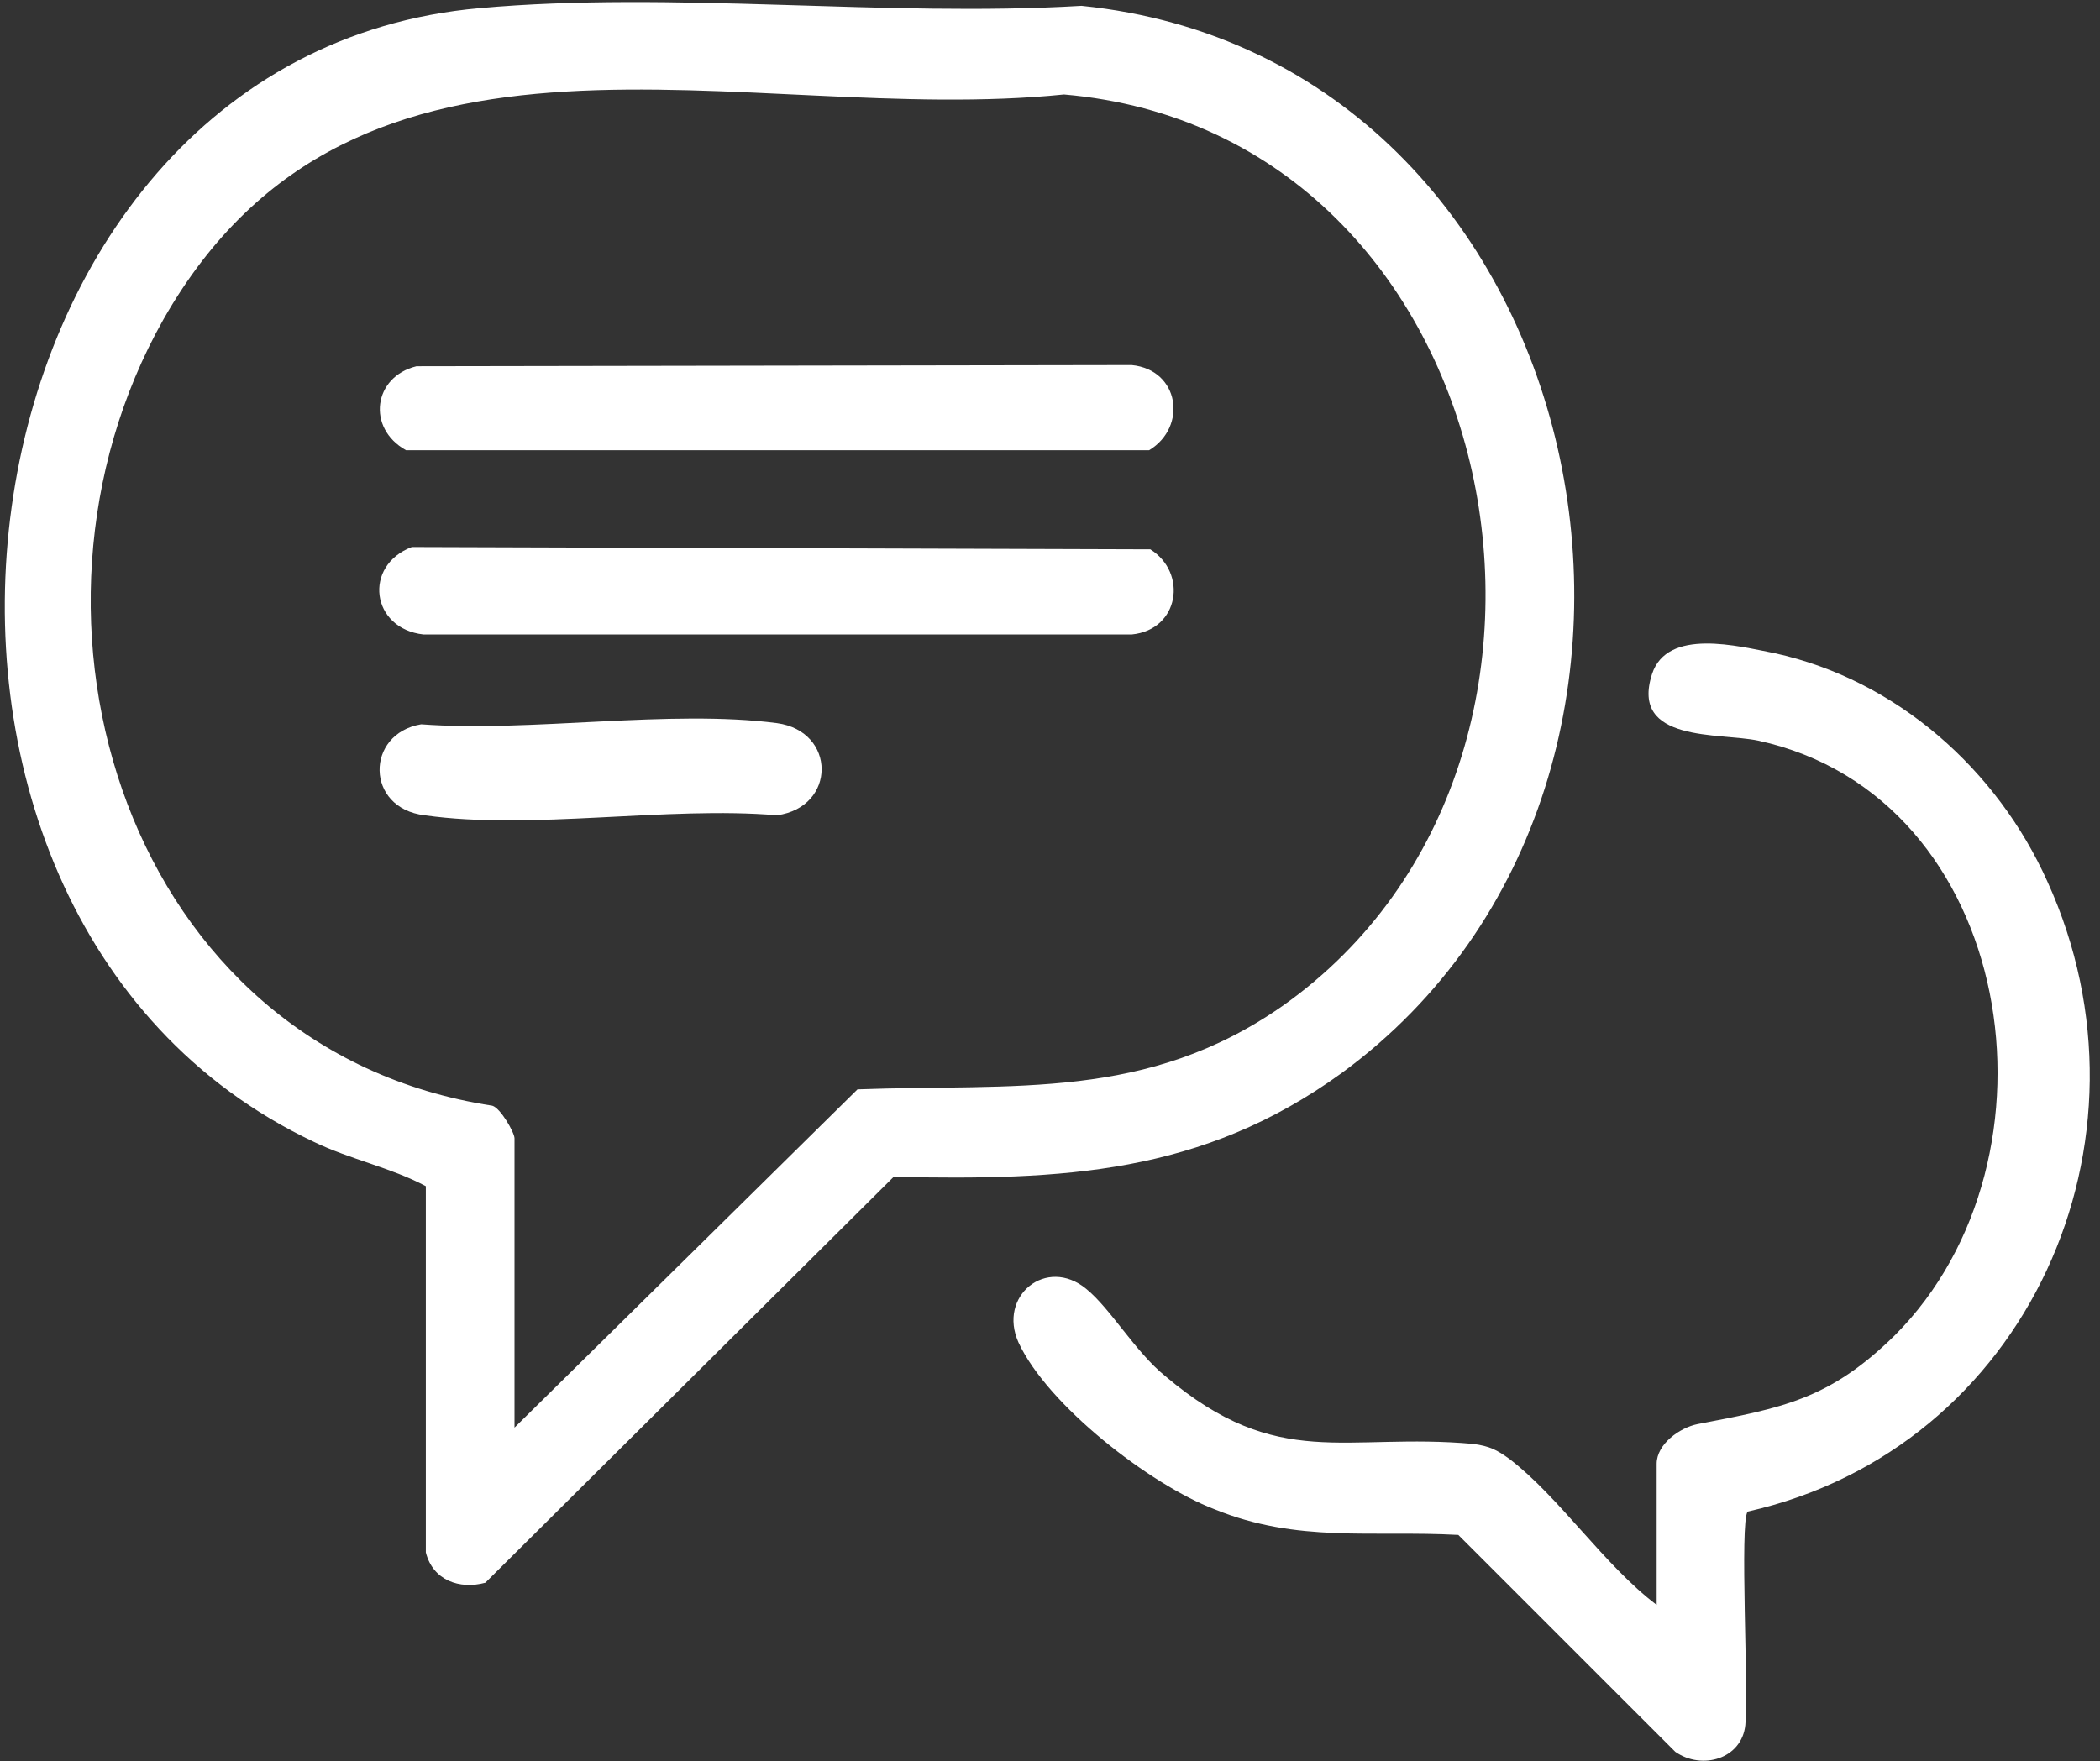
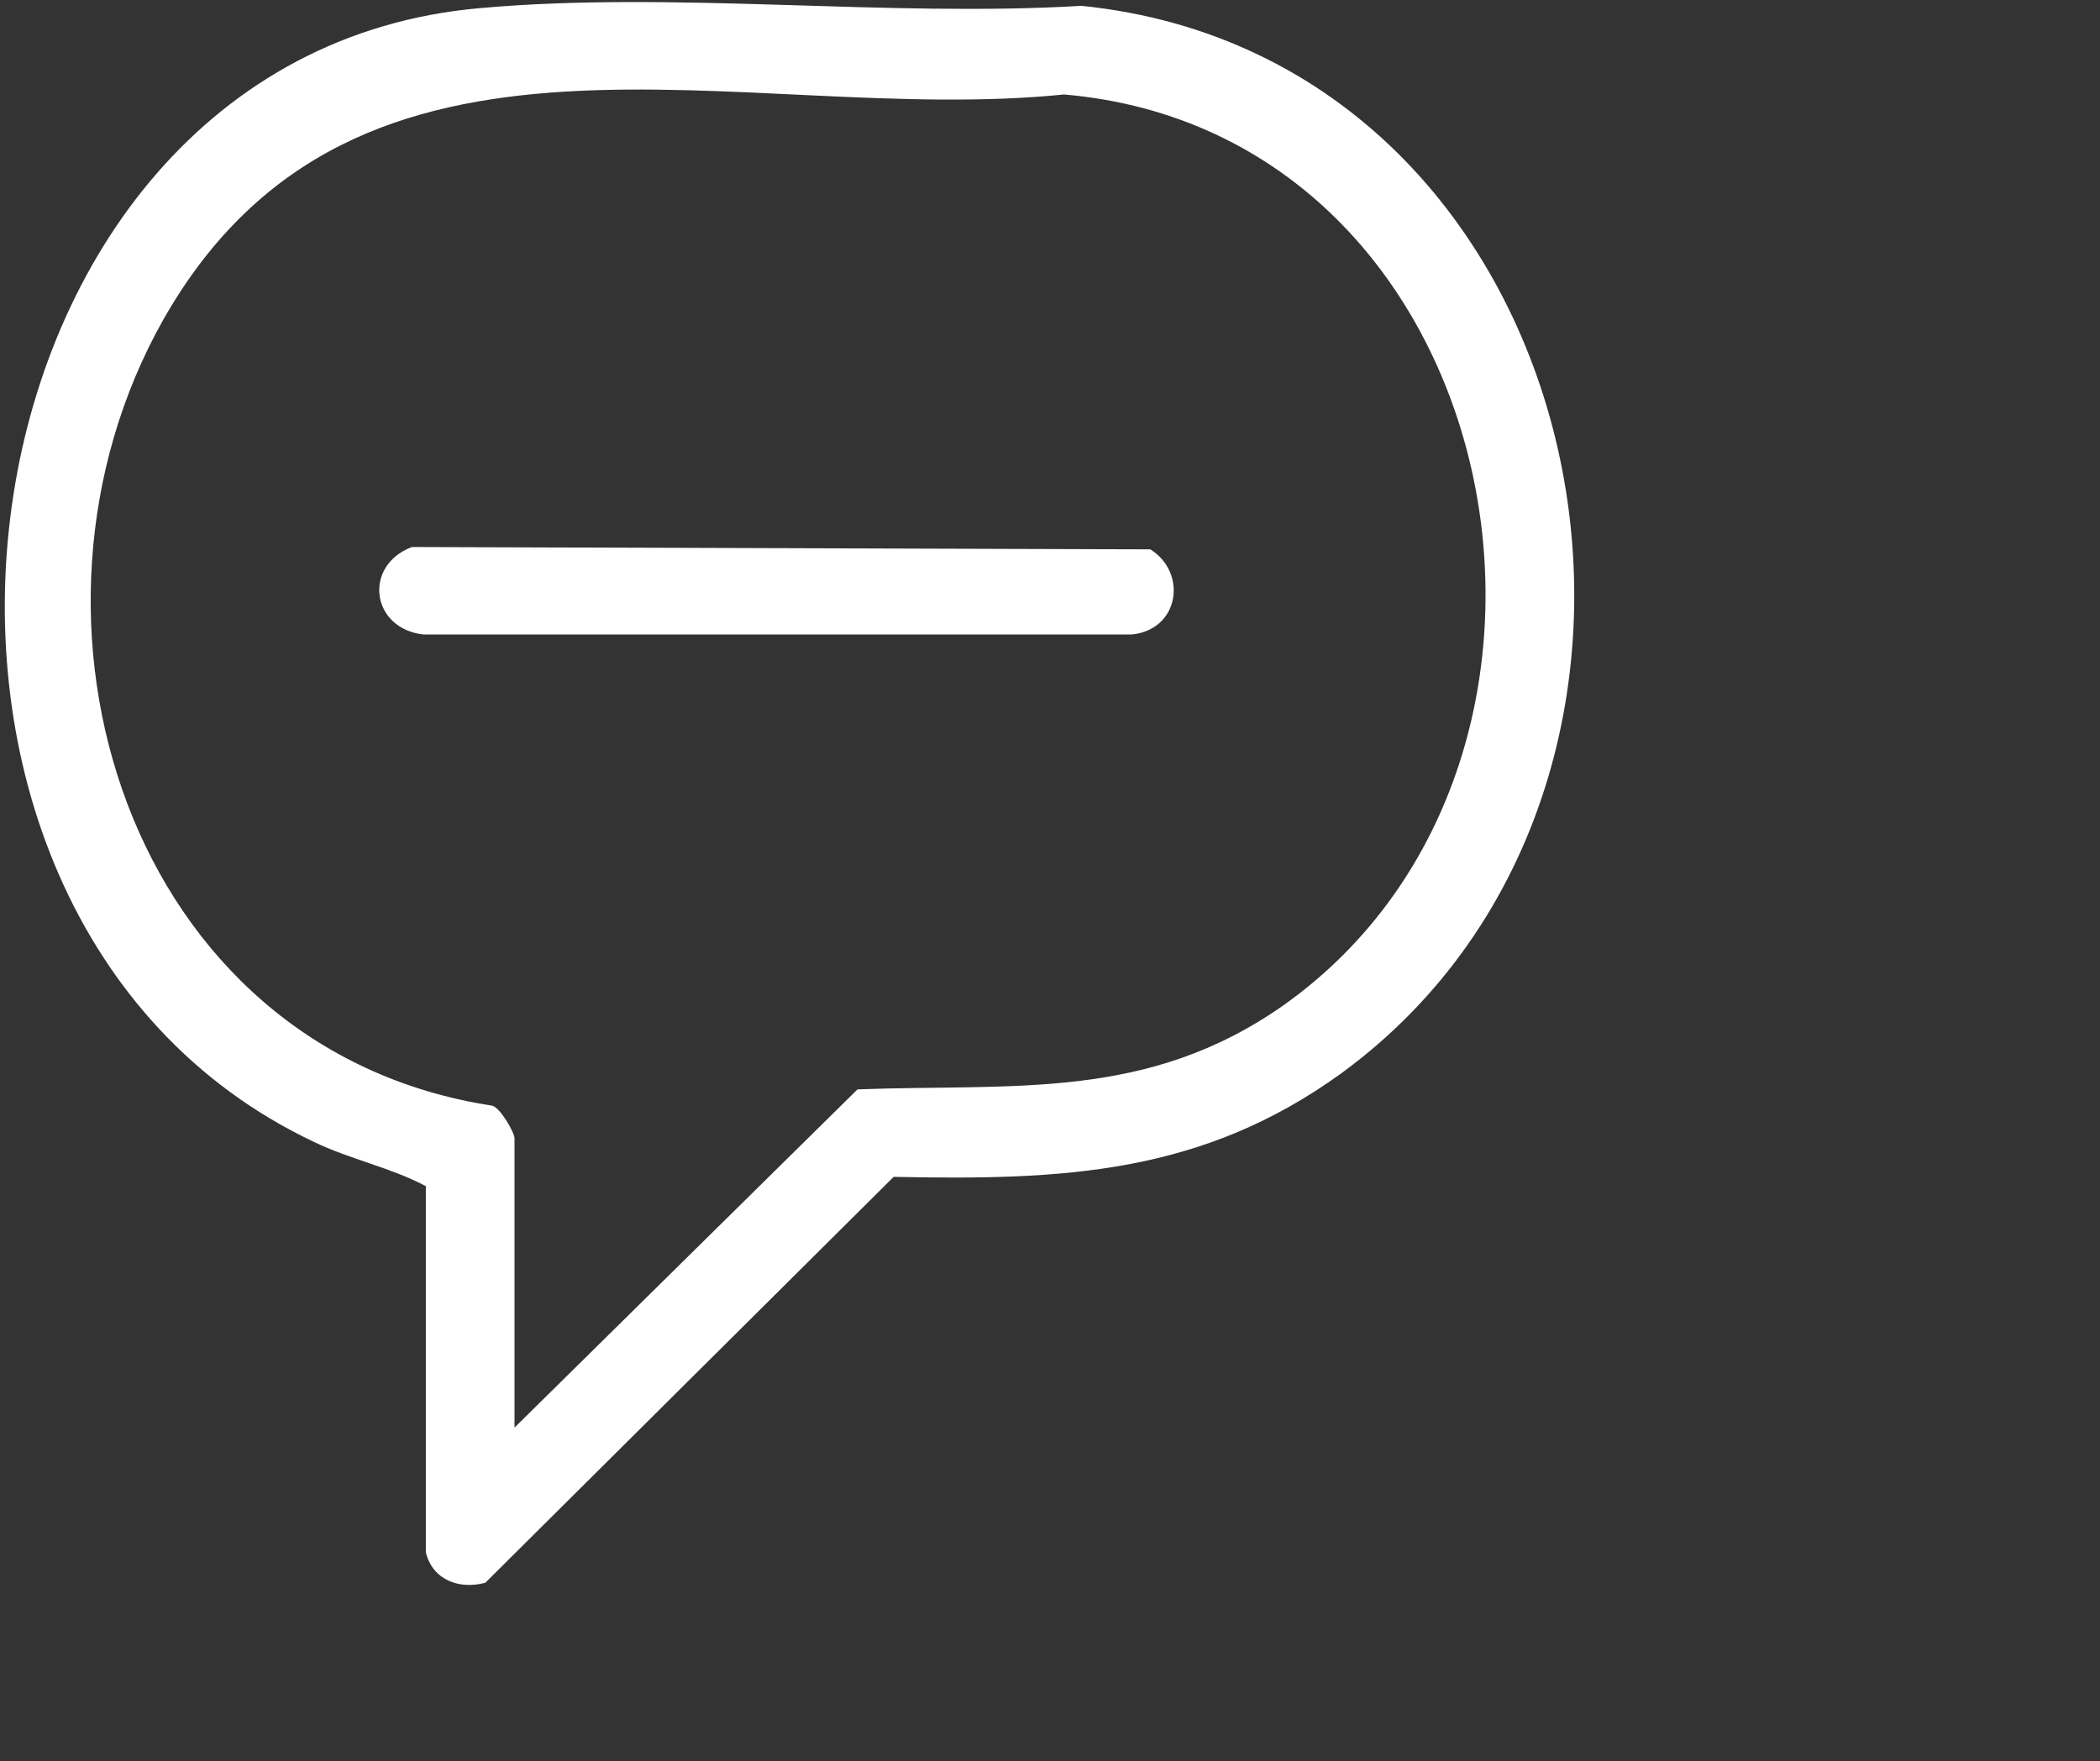
<svg xmlns="http://www.w3.org/2000/svg" version="1.2" viewBox="0 0 180 151" width="180" height="151">
  <rect x="0" y="0" width="180" height="151" fill="#333333" stroke="none" />
  <title>Path 173</title>
  <style>
		.s0 { fill: #ffffff } 
	</style>
  <path id="Path 171" class="s0" d="m44.1 122.4l29.4-29c13.5-0.5 24.8 1 36.5-7.2 29.9-21.2 19.5-74.8-18.8-78.1-27.5 2.8-60.6-9.9-77.2 19.3-14.5 25.7-3.1 62.6 28.2 67.4 0.7 0.2 1.9 2.3 1.9 2.8zm-3-121.7c16.6-1.5 34.8 0.8 51.6-0.2 44.4 4.5 57 66.1 22.3 91.5-12 8.7-23.9 9.2-38.4 8.9l-35 34.8c-2.2 0.6-4.5-0.2-5.1-2.6v-31.4c-3-1.6-6.5-2.3-9.6-3.8-41.6-19.7-32.2-93.1 14.2-97.2z" />
-   <path id="Path 172" fill-rule="evenodd" class="s0" d="m142 137.6v-12.1c0-1.7 2-3.1 3.5-3.4 7.3-1.4 11.3-2.1 16.9-7.6 15.2-15.2 10.4-46.2-11.7-51-3.3-0.7-11 0.2-9.1-5.7 1.3-4 7.4-2.4 10.5-1.8 10.5 2.3 19.1 10 23.4 19.6 10.1 22.2-1.7 48.6-25.7 54-0.7 0.9 0.1 15.6-0.2 18.3-0.3 2.9-3.7 3.9-6 2.3l-18.6-18.6c-7.4-0.4-13.8 0.7-20.9-2.2-5.5-2.1-14.3-8.9-16.8-14.3-1.8-4 2.4-7.4 5.8-4.6 2.1 1.7 4.2 5.4 6.8 7.5 9.7 8.2 15.4 4.8 26.4 5.8 1.4 0.2 2 0.5 3.1 1.3 4.3 3.3 8.1 9.1 12.6 12.5zm-106.3-106.2l61.3-0.1c4.1 0.4 4.8 5.3 1.5 7.3h-63.7c-3.4-1.9-2.8-6.3 0.9-7.2z" />
-   <path id="Path 173" fill-rule="evenodd" class="s0" d="m36.3 54.4h60.7c4.1-0.4 4.8-5.3 1.6-7.3l-63.3-0.2c-4.2 1.6-3.5 7 1 7.5zm0.1 15.5c9.1 1.3 20.8-0.8 30.2 0 5.1-0.7 5.1-7.2 0-7.9-9.2-1.2-21.1 0.8-30.5 0.1-4.8 0.8-4.8 7.2 0.3 7.8zm40.2 752.3v21.7h6.2v-24.5l-36.1-58.2c-1.1-5.9 5.3-9.8 10.3-7 5.3 3 10.1 16 14.2 20.9 4.2 2.7 6.7 0.2 7.1-4.3 1.7-18.9-1.4-40.5 0-59.8 1.6-7.6 12.3-7.4 14 0l0.6 48.2 6.5-0.5-0.3-63c2-8.3 12.5-7.6 14 0.7l0.7 57.2 5.8-0.1c2.1-0.7 0.4-7.3 0.3-9.2-0.3-13.4 0.1-27 0.3-40.4 2.1-6.8 11.9-5.9 13.6 0.6 1.5 5.7 0.1 21.5 0.2 28.5 0.1 1.3 0.6 2.6 0.6 3.9 0.2 10.7-0.1 21.3 0 31.9h6.8c0.5-3.3-0.5-6.6-0.6-9.8-0.3-11-1-26.7 0-37.3 0.8-8.6 11.3-9.6 14-1.6l0.1 78.4c-1.2 8.7-2.8 18.8-13 20.9l0.6 24.5h6.8l-0.5-19.4c8.2-5.8 11.6-15.7 12.3-25.5 1.9-25-1.4-52.1 0-77.3-0.9-10.7-11.9-17.4-21.4-11.6 1.9-12.9-8.8-21.6-20.9-15.8-5.1-18.1-29.2-12.9-27.6 5.7-8.7-4.4-17.9-0.2-20.6 9l0.3 53.6-8.7-12.4c-11.5-9.3-27.9 2.4-20.7 16.2z" />
+   <path id="Path 173" fill-rule="evenodd" class="s0" d="m36.3 54.4h60.7c4.1-0.4 4.8-5.3 1.6-7.3l-63.3-0.2c-4.2 1.6-3.5 7 1 7.5zm0.1 15.5zm40.2 752.3v21.7h6.2v-24.5l-36.1-58.2c-1.1-5.9 5.3-9.8 10.3-7 5.3 3 10.1 16 14.2 20.9 4.2 2.7 6.7 0.2 7.1-4.3 1.7-18.9-1.4-40.5 0-59.8 1.6-7.6 12.3-7.4 14 0l0.6 48.2 6.5-0.5-0.3-63c2-8.3 12.5-7.6 14 0.7l0.7 57.2 5.8-0.1c2.1-0.7 0.4-7.3 0.3-9.2-0.3-13.4 0.1-27 0.3-40.4 2.1-6.8 11.9-5.9 13.6 0.6 1.5 5.7 0.1 21.5 0.2 28.5 0.1 1.3 0.6 2.6 0.6 3.9 0.2 10.7-0.1 21.3 0 31.9h6.8c0.5-3.3-0.5-6.6-0.6-9.8-0.3-11-1-26.7 0-37.3 0.8-8.6 11.3-9.6 14-1.6l0.1 78.4c-1.2 8.7-2.8 18.8-13 20.9l0.6 24.5h6.8l-0.5-19.4c8.2-5.8 11.6-15.7 12.3-25.5 1.9-25-1.4-52.1 0-77.3-0.9-10.7-11.9-17.4-21.4-11.6 1.9-12.9-8.8-21.6-20.9-15.8-5.1-18.1-29.2-12.9-27.6 5.7-8.7-4.4-17.9-0.2-20.6 9l0.3 53.6-8.7-12.4c-11.5-9.3-27.9 2.4-20.7 16.2z" />
</svg>